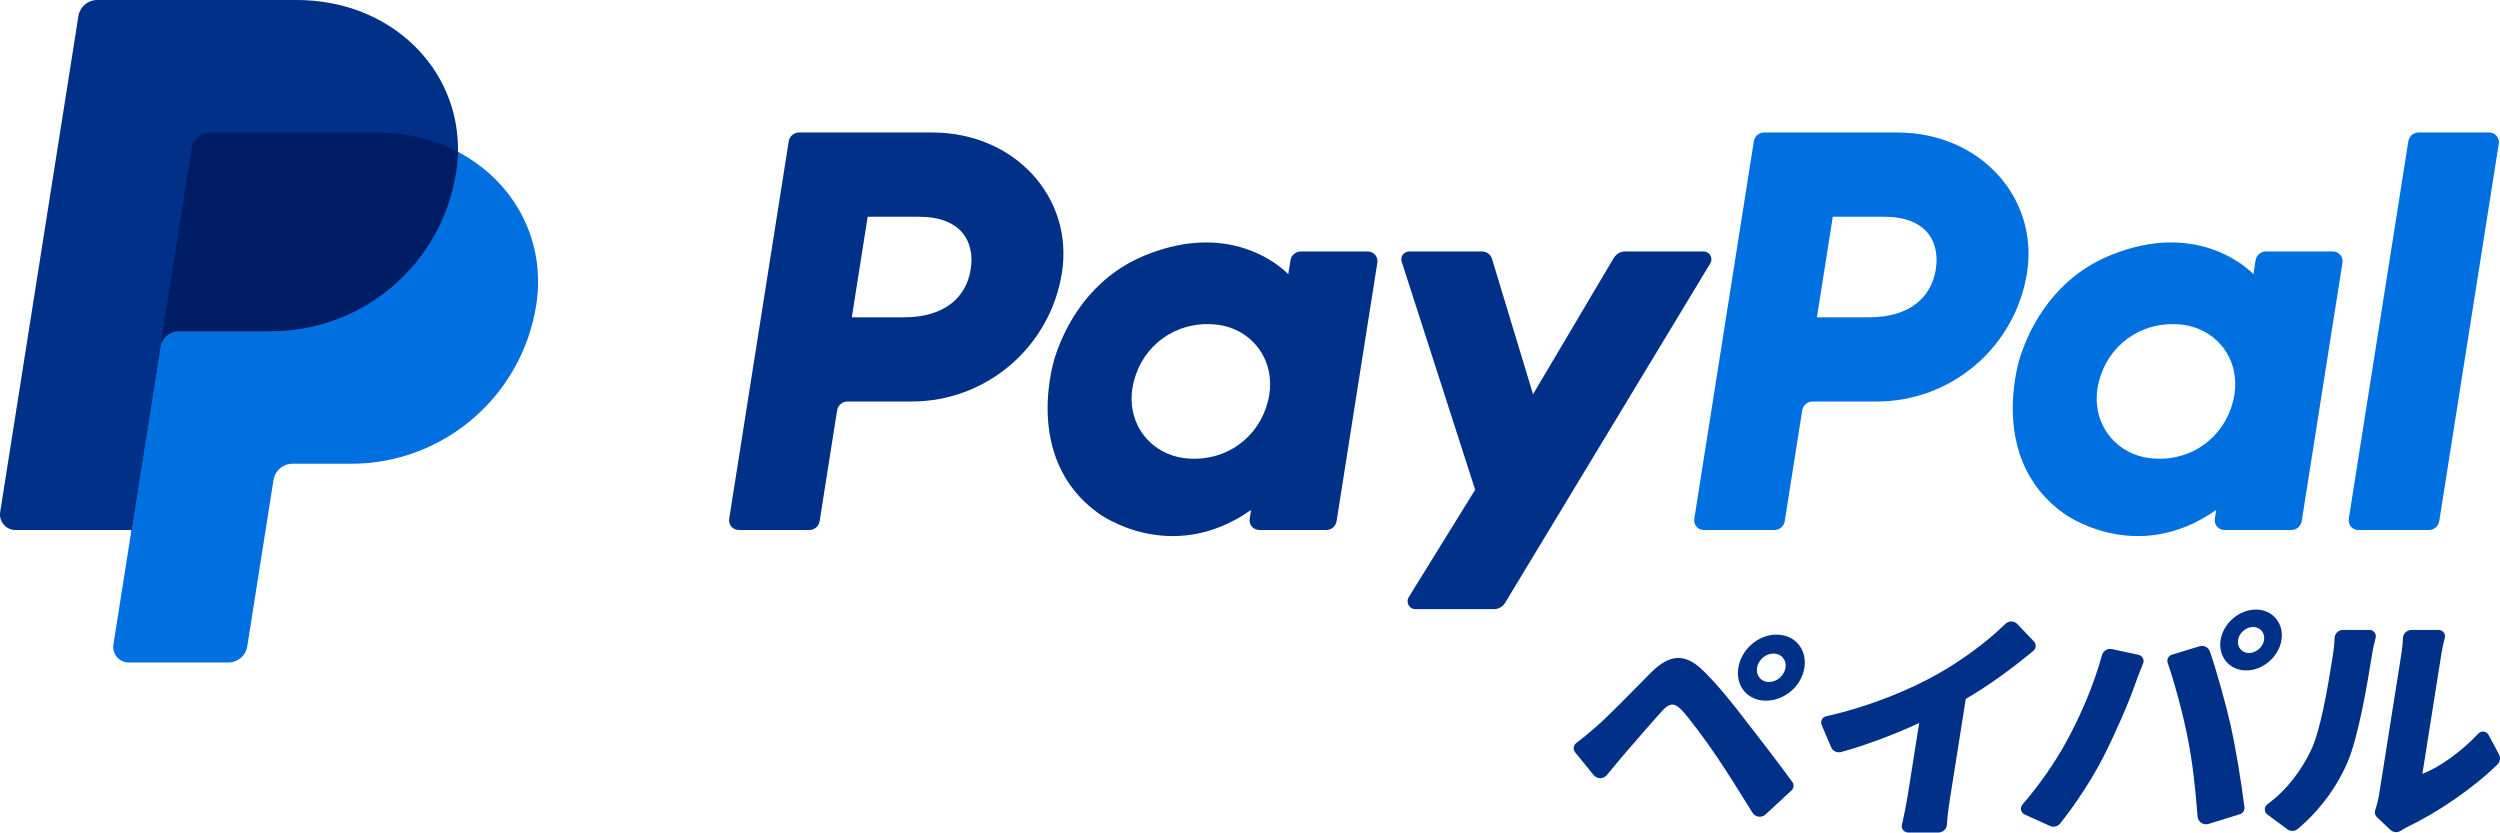
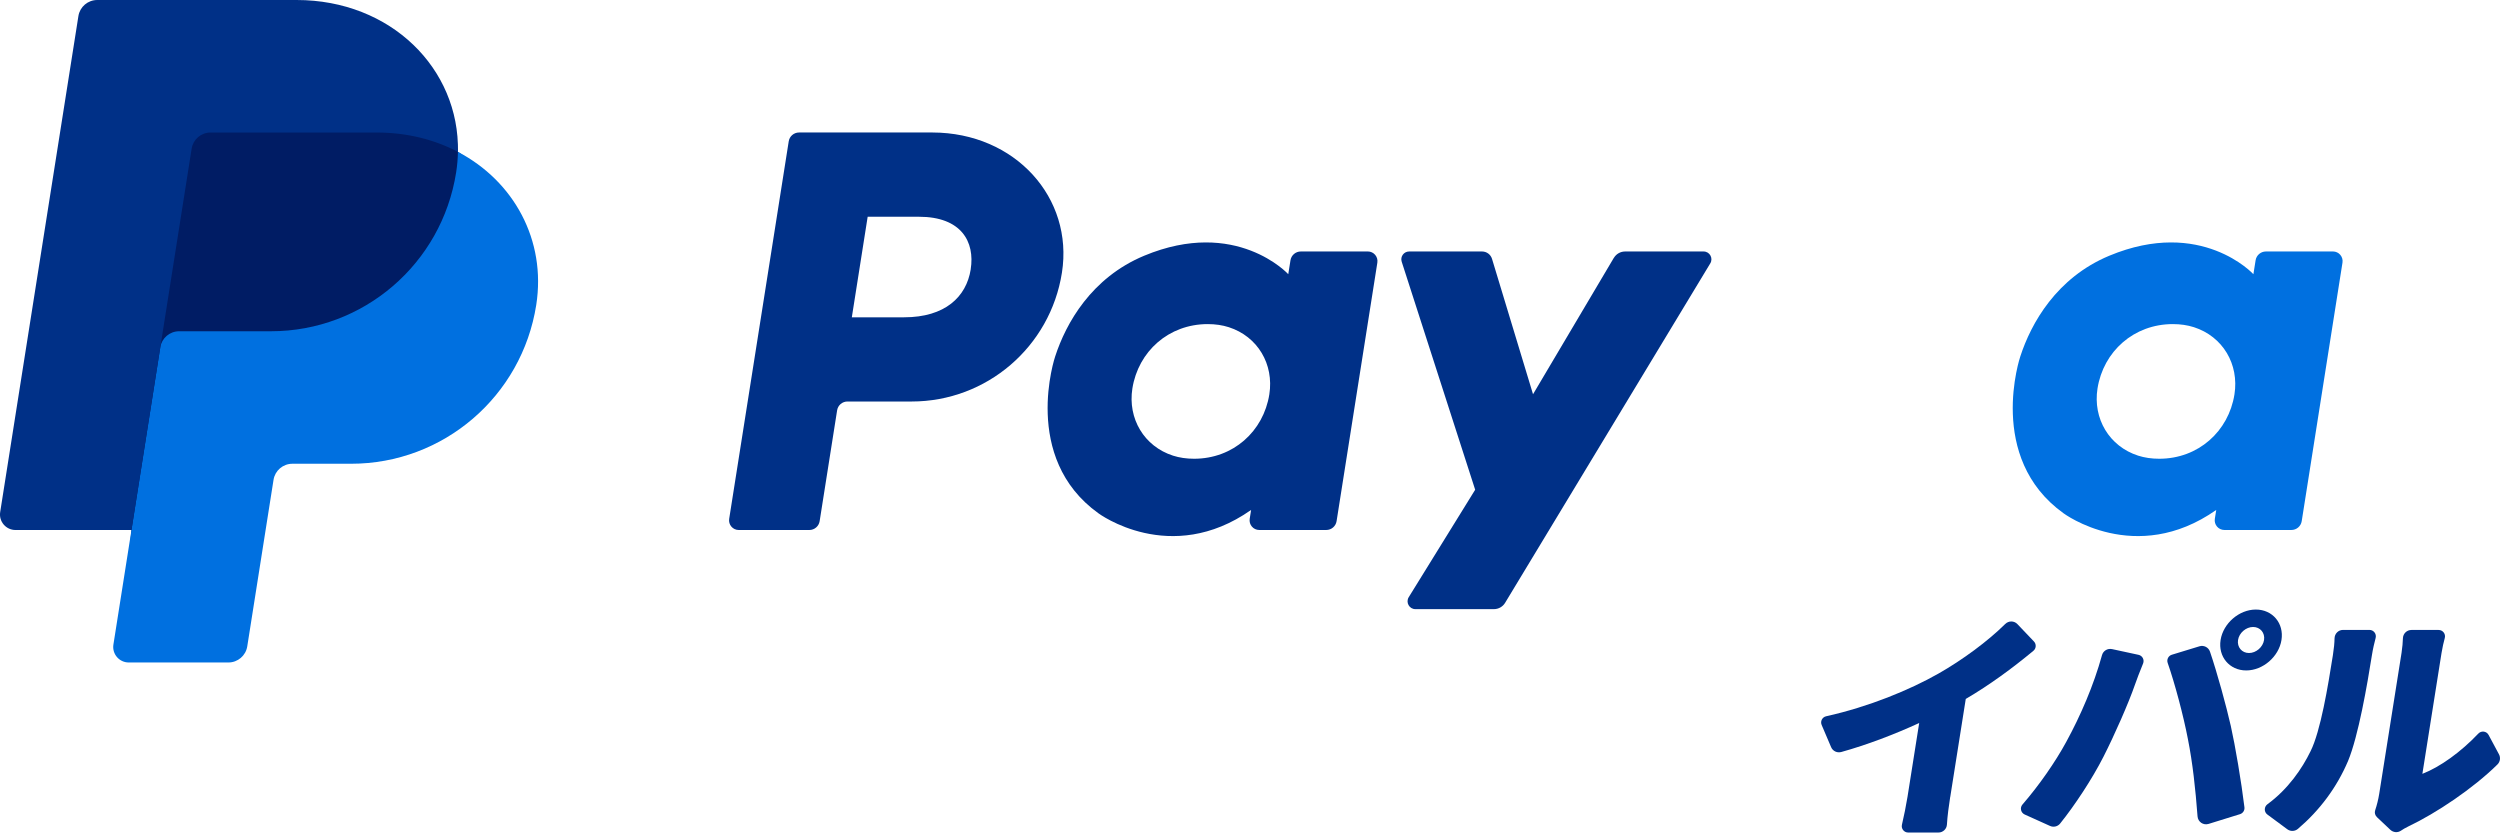
<svg xmlns="http://www.w3.org/2000/svg" id="Logo" viewBox="0 0 963.99 321.02">
  <defs>
    <style>.cls-1{fill:#003087;}.cls-2{fill:#0070e0;}.cls-3{fill:#001c64;}</style>
  </defs>
  <path class="cls-1" d="M351.53,154.82c28.92,0,53.47-21.1,57.95-49.69,4.52-28.83-18-53.98-49.93-54.04h-51.44c-1.98,0-3.67,1.44-3.98,3.4l-22.96,145.57c-.36,2.26,1.39,4.31,3.68,4.31h27.22c1.98,0,3.67-1.44,3.98-3.4l6.74-42.75c.31-1.96,2-3.4,3.98-3.4h24.75Zm22.78-50.98c-1.68,10.66-9.92,18.51-25.69,18.51h-20.16l6.11-38.77h19.8c16.3,0,21.61,9.62,19.93,20.26Z" />
  <path class="cls-1" d="M527.42,96.97h-25.84c-1.98,0-3.67,1.44-3.98,3.4l-.85,5.36h0s-20.06-21.91-55.57-7.12c-20.37,8.49-30.15,26.04-34.31,38.83,0,0-13.22,39.03,16.66,60.47,0,0,27.7,20.64,58.89-1.28l-.54,3.42c-.36,2.26,1.39,4.31,3.68,4.31h25.84c1.98,0,3.67-1.44,3.98-3.4l15.72-99.69c.36-2.26-1.39-4.31-3.68-4.31Zm-37.97,55.09c-2.26,14.3-13.98,24.83-29.01,24.83-2.97,0-5.68-.41-8.12-1.19h0c-11.15-3.58-17.51-14.29-15.68-25.9,2.26-14.3,14.02-24.83,29.05-24.83,2.97,0,5.68,.41,8.12,1.19h0c11.15,3.58,17.47,14.29,15.64,25.9Z" />
-   <path class="cls-2" d="M723.67,154.82c28.92,0,53.47-21.1,57.95-49.69,4.52-28.83-18-53.98-49.93-54.04h-51.44c-1.98,0-3.67,1.44-3.98,3.4l-22.96,145.57c-.36,2.26,1.39,4.31,3.68,4.31h27.22c1.98,0,3.67-1.44,3.98-3.4l6.74-42.75c.31-1.96,2-3.4,3.98-3.4h24.75Zm22.78-50.98c-1.68,10.66-9.92,18.51-25.69,18.51h-20.16l6.11-38.77h19.8c16.3,0,21.61,9.62,19.93,20.26Z" />
  <path class="cls-2" d="M899.57,96.97h-25.84c-1.98,0-3.67,1.44-3.98,3.4l-.85,5.36h0s-20.06-21.91-55.57-7.12c-20.37,8.49-30.15,26.04-34.31,38.83,0,0-13.22,39.03,16.66,60.47,0,0,27.7,20.64,58.89-1.28l-.54,3.42c-.36,2.26,1.39,4.31,3.68,4.31h25.84c1.98,0,3.67-1.44,3.98-3.4l15.72-99.69c.36-2.26-1.39-4.31-3.68-4.31Zm-37.97,55.09c-2.26,14.3-13.98,24.83-29.01,24.83-2.97,0-5.68-.41-8.12-1.19h0c-11.15-3.58-17.51-14.29-15.68-25.9,2.26-14.3,14.02-24.83,29.05-24.83,2.97,0,5.68,.41,8.12,1.19h0c11.15,3.58,17.47,14.29,15.64,25.9Z" />
  <path class="cls-1" d="M622.28,99.44l-31.15,52.58-15.81-52.19c-.51-1.7-2.08-2.86-3.85-2.86h-28.11c-2.05,0-3.5,2-2.87,3.95l28.33,87.92-25.62,41.43c-1.24,2.01,.2,4.61,2.57,4.61h30.28c1.76,0,3.4-.92,4.31-2.43l79.12-130.9c1.22-2.01-.23-4.58-2.58-4.58h-30.27c-1.78,0-3.42,.94-4.33,2.47Z" />
-   <path class="cls-2" d="M928.64,54.49l-22.96,145.57c-.36,2.26,1.39,4.31,3.68,4.31h27.22c1.98,0,3.67-1.44,3.98-3.4l22.96-145.57c.36-2.26-1.39-4.31-3.68-4.31h-27.22c-1.98,0-3.67,1.44-3.98,3.4Z" />
  <g>
    <path class="cls-3" d="M204.02,117.59c-5.84,33.29-33.01,58.47-68.64,58.47h-22.63c-4.62-.01-9.26,4.27-10.03,8.98l-9.92,62.89c-.57,3.57-2.25,4.77-5.87,4.77H50.56c-3.68,0-4.55-1.23-3.98-4.86l4.12-43.47-43.69-2.26c-3.68,0-5.06-2.04-4.48-5.67L32.34,7.42c.57-3.58,2.8-5.12,6.42-5.12H114.35c36.39,0,59.41,24.5,62.23,56.26,21.68,14.66,31.8,34.11,27.43,59.04Z" />
    <path class="cls-2" d="M61.81,133.94l-11.11,70.42-6.97,44.18c-.57,3.63,2.23,6.91,5.91,6.91h38.43c3.62,0,6.71-2.64,7.27-6.21l10.13-64.21c.56-3.58,3.65-6.21,7.27-6.21h22.63c35.63,0,65.87-26,71.4-61.22,3.92-25.01-8.67-47.76-30.19-59.04-.05,2.62-.28,5.27-.7,7.95-5.53,35.23-35.77,61.22-71.4,61.22h-35.41c-3.62,0-6.71,2.64-7.27,6.21h0Z" />
    <path class="cls-1" d="M50.71,204.37H5.98c-3.67,0-6.48-3.28-5.91-6.91L30.23,6.21c.56-3.58,3.65-6.21,7.27-6.21H114.35c36.39,0,62.85,26.48,62.23,58.56-9.06-4.75-19.69-7.46-31.35-7.46H81.17c-3.62,0-6.71,2.64-7.27,6.21l-12.09,76.64-11.11,70.42Z" />
  </g>
  <g>
-     <path class="cls-1" d="M682.12,262.98c3.03,0,5.88-2.46,6.36-5.49,.48-3.03-1.59-5.49-4.62-5.49s-5.88,2.46-6.36,5.49c-.48,3.03,1.59,5.49,4.62,5.49m2.89-18.27c7.1,0,11.88,5.68,10.76,12.78-1.12,7.1-7.69,12.69-14.79,12.69s-11.8-5.59-10.68-12.69c1.13-7.1,7.61-12.78,14.71-12.78m-69.64,35.6c4.83-4.16,13.1-12.78,21.21-20.92,7.09-7.1,13.07-7.76,20.19-.76,5.82,5.68,11.42,12.78,16.21,19.03,4.88,6.31,12.67,16.28,18.15,23.89,.73,1.01,.59,2.4-.33,3.24l-10.02,9.27c-1.51,1.4-3.92,1.08-5.01-.67-4.4-7.07-9.91-15.91-13.59-21.34-4.52-6.72-11.24-15.72-13.93-18.46-2.53-2.56-4.41-2.65-7.27,.47-4,4.35-11.55,13.16-15.96,18.27-1.83,2.17-3.72,4.45-5.43,6.54-1.32,1.61-3.77,1.6-5.08,0l-7.16-8.79c-.88-1.08-.69-2.67,.41-3.51,2.51-1.9,4.75-3.78,7.61-6.26" />
    <path class="cls-1" d="M751.99,307.29c-.51,3.25-1.09,7.51-1.26,10.64-.09,1.74-1.54,3.09-3.27,3.09h-11.68c-1.59,0-2.77-1.48-2.4-3.02,.74-3.13,1.62-7.45,2.14-10.71l4.51-28.5c-9.42,4.33-20.07,8.41-30.04,11.18-1.6,.44-3.27-.34-3.92-1.87l-3.65-8.56c-.6-1.42,.24-3.02,1.74-3.35,16.46-3.66,32.24-10.17,43.25-16.43,9.34-5.3,19.14-12.55,25.79-19.15,1.31-1.3,3.43-1.3,4.7,.04l6.38,6.7c.98,1.03,.89,2.68-.2,3.59-8.16,6.76-16.84,13.15-26.09,18.57l-5.98,37.78Z" />
    <path class="cls-1" d="M867.2,251.8c2.75,0,5.38-2.27,5.81-5.02,.43-2.75-1.48-5.02-4.22-5.02s-5.38,2.27-5.81,5.02c-.43,2.75,1.48,5.02,4.22,5.02m2.65-16.76c6.44,0,10.9,5.3,9.88,11.74-1.02,6.44-7.16,11.74-13.6,11.74s-10.9-5.3-9.88-11.74c1.02-6.44,7.16-11.74,13.6-11.74m-32.39,17.42l10.64-3.25c1.69-.52,3.49,.39,4.06,2.06,2.78,8.14,6.31,21.04,8.03,28.65,1.71,7.6,4.07,21.55,5.26,31.38,.14,1.18-.58,2.29-1.72,2.64l-12.12,3.76c-2.01,.62-4.08-.78-4.24-2.88-.8-10.6-1.89-20.64-3.71-29.79-1.72-9.03-5.09-21.66-7.81-29.41-.46-1.32,.27-2.75,1.61-3.16m-23.08-2.17l10.23,2.21c1.5,.32,2.34,1.92,1.76,3.34-1.22,2.97-2.6,6.55-3.14,8.18-2.45,7.1-7.92,19.5-12.17,27.84-4.38,8.61-11.12,18.8-16.68,25.7-.94,1.16-2.54,1.53-3.9,.92l-9.77-4.41c-1.5-.68-1.93-2.6-.85-3.85,6.36-7.32,12.68-16.41,16.87-24.13,5.53-10.13,10.58-21.78,13.8-33.48,.46-1.67,2.16-2.68,3.85-2.31" />
    <path class="cls-1" d="M916.51,315.04c-.7-.66-.97-1.67-.66-2.58,.62-1.84,1.21-4.12,1.57-6.4l8.61-54.35c.33-2.09,.47-4.08,.53-5.64,.07-1.77,1.51-3.16,3.28-3.16h10.48c1.62,0,2.8,1.53,2.38,3.09-.43,1.6-.92,3.66-1.26,5.81l-7.38,46.58c6.78-2.63,14.8-8.37,21.57-15.52,1.16-1.22,3.17-.97,3.96,.52l4.01,7.48c.69,1.28,.45,2.86-.58,3.89-9.33,9.23-23.66,18.83-34.35,23.9-1.2,.58-2.1,1.13-2.89,1.66-1.27,.85-2.96,.7-4.07-.35l-5.21-4.92Zm-42.22-.96c-1.35-.99-1.31-2.99,.04-3.98,7.98-5.85,13.34-13.71,16.61-20.43,3.88-7.76,6.74-25.19,8.61-37.02,.42-2.67,.61-4.73,.64-6.5,.03-1.8,1.46-3.26,3.26-3.26h10.2c1.61,0,2.79,1.52,2.39,3.08-.48,1.82-1.05,4.21-1.41,6.48-1.84,11.65-5.26,31.43-9.24,41-4.33,10.17-10.88,18.96-19.31,26.15-1.17,1-2.87,1.07-4.11,.16l-7.69-5.69Z" />
  </g>
</svg>